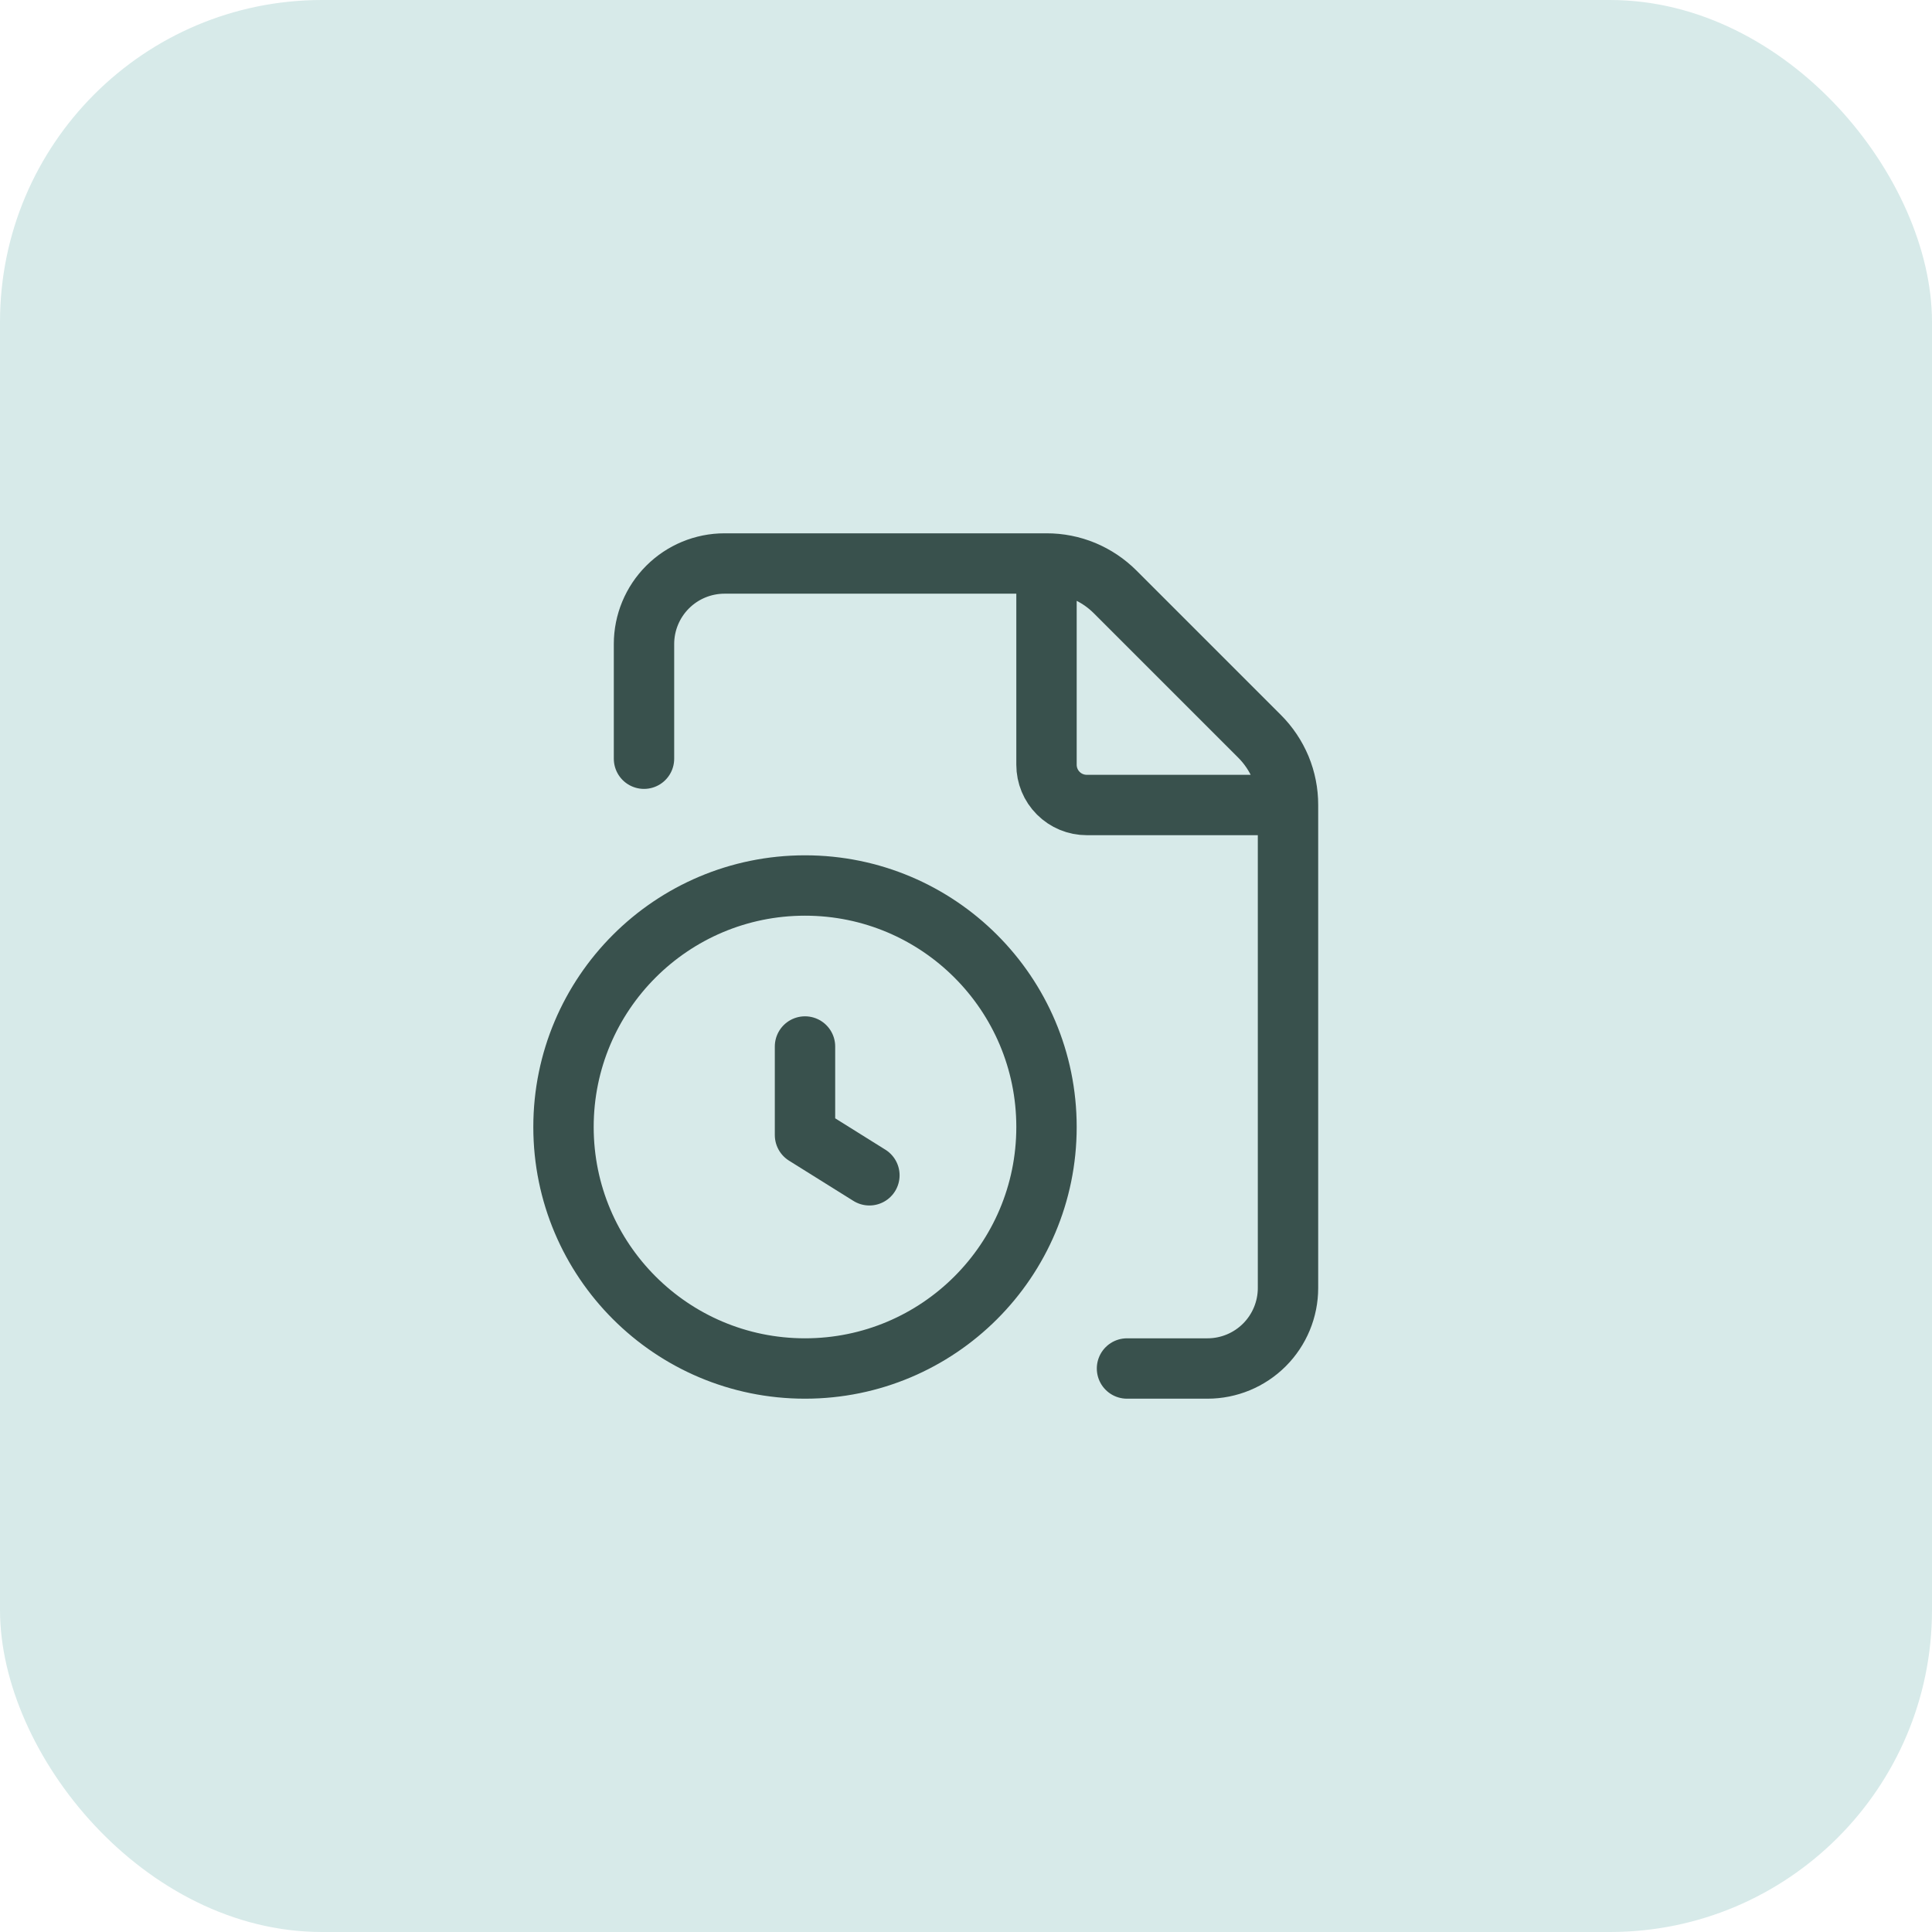
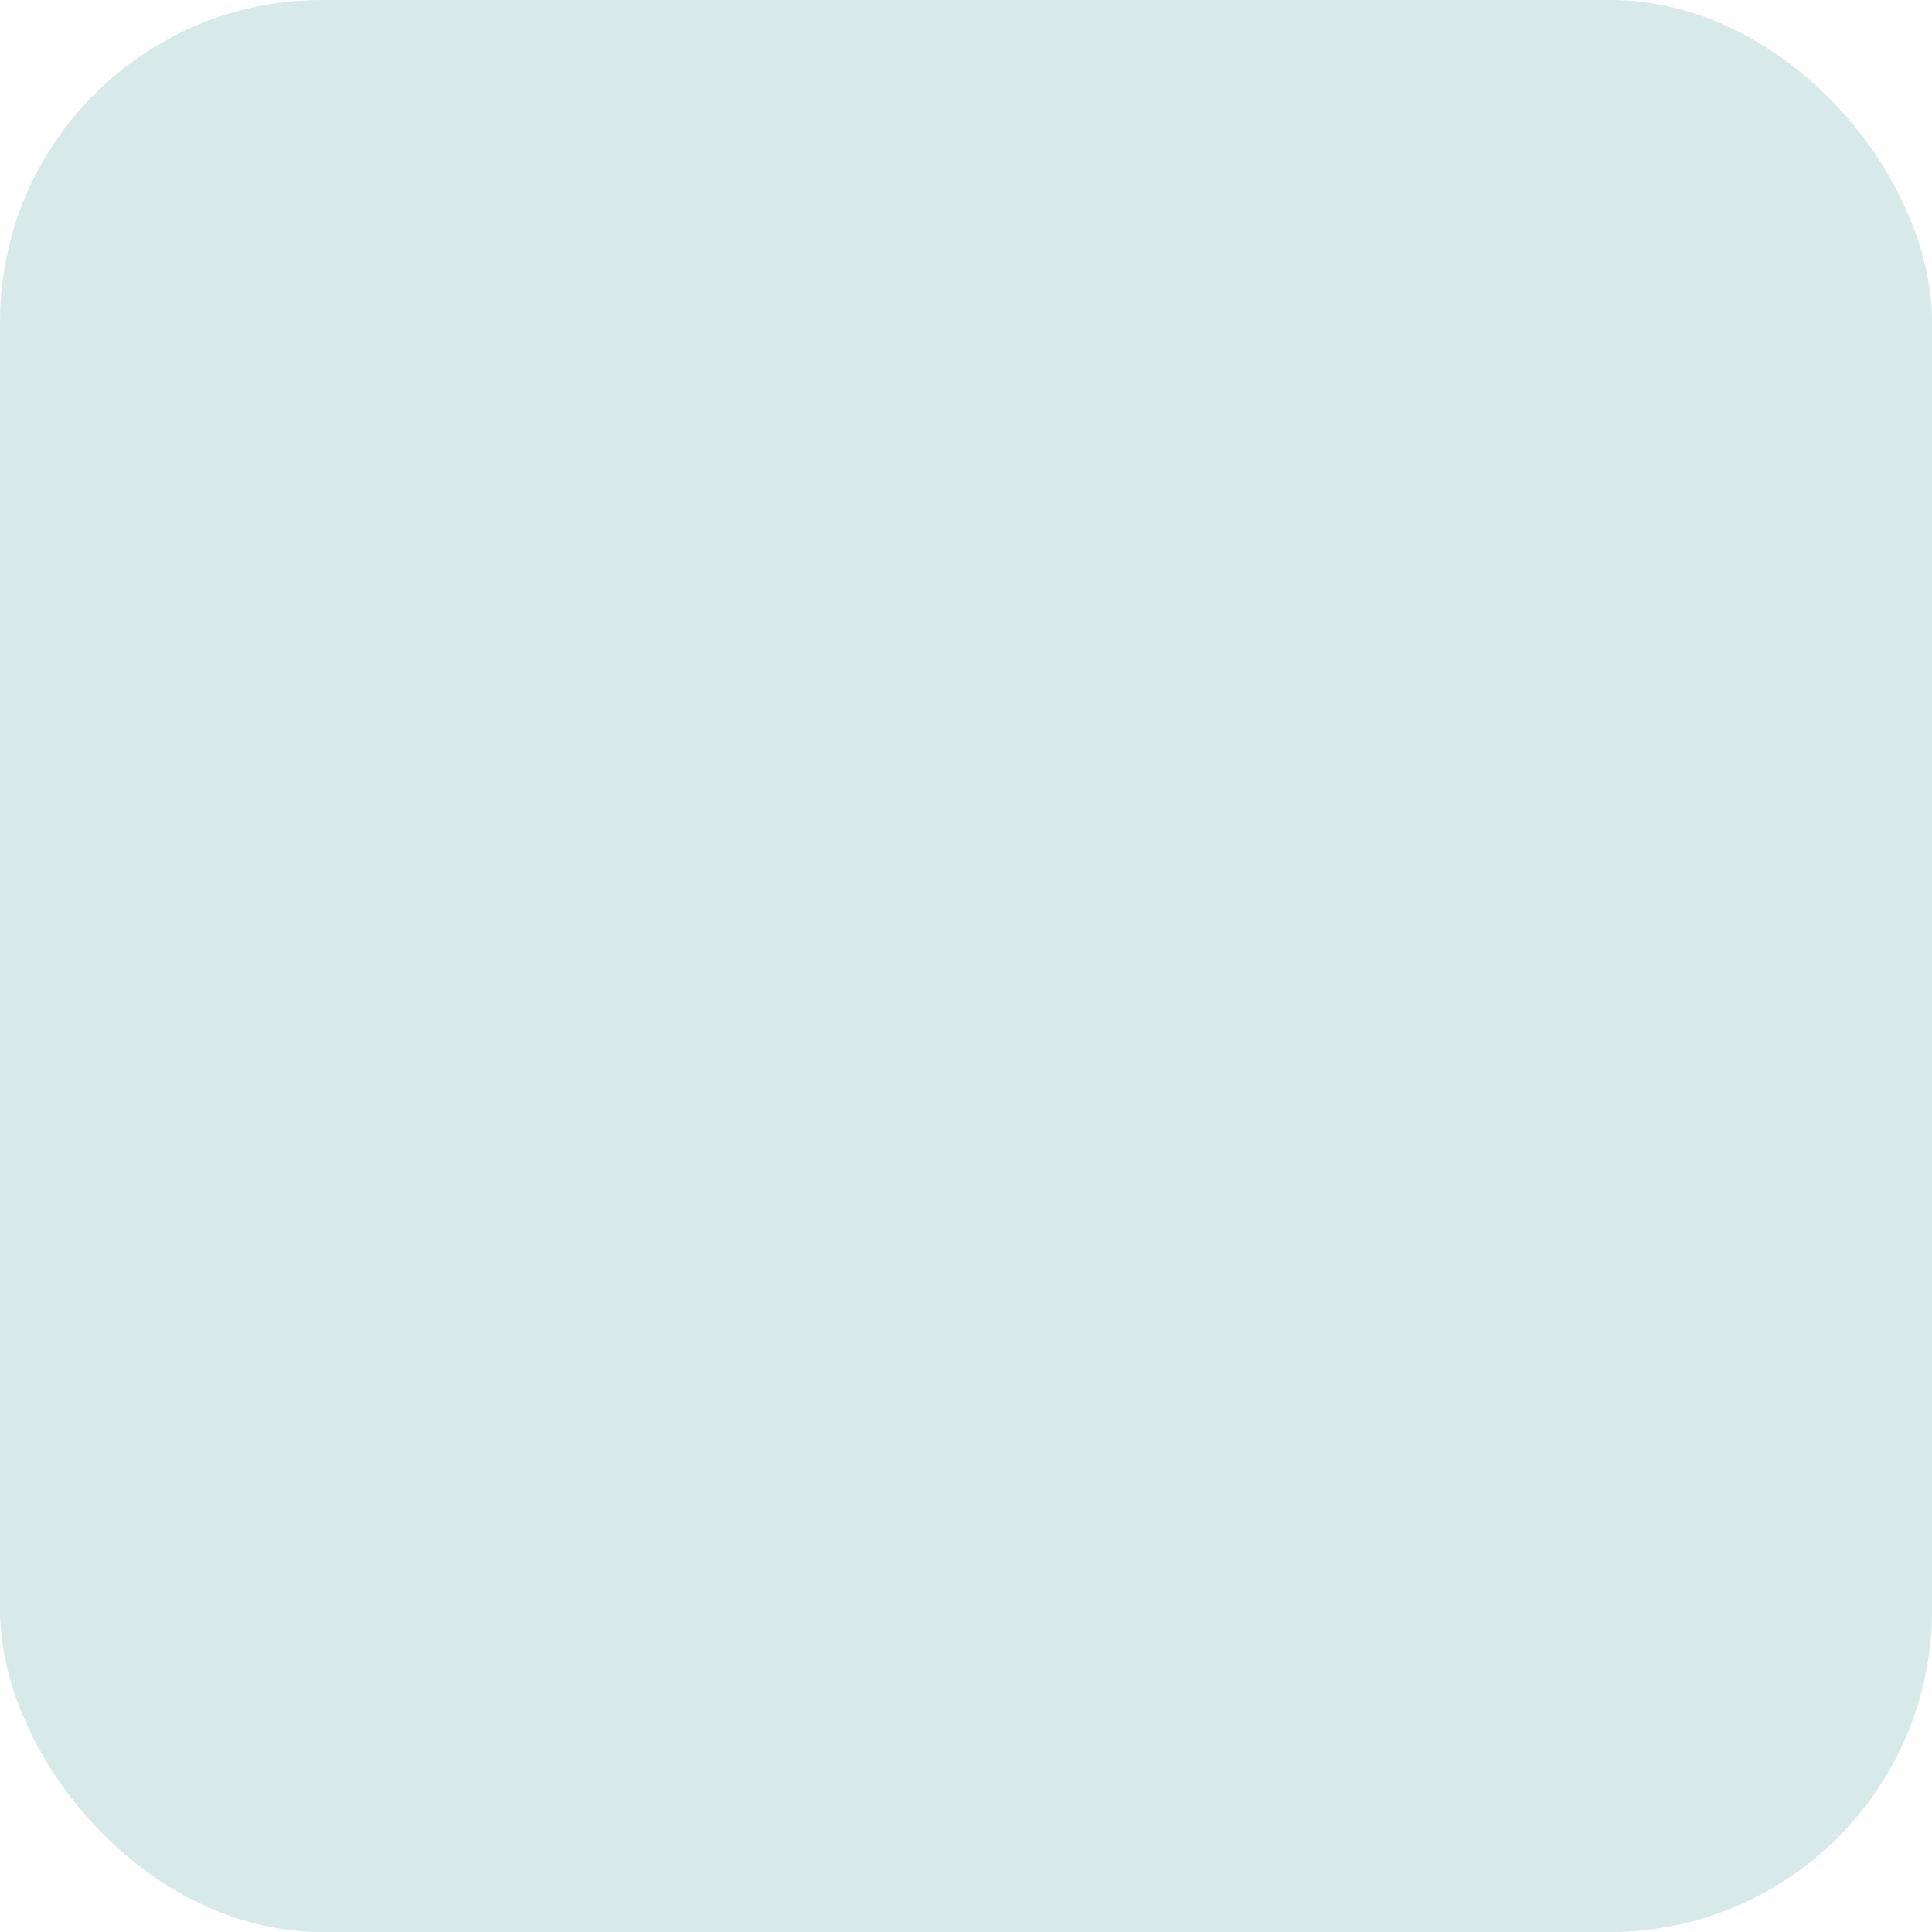
<svg xmlns="http://www.w3.org/2000/svg" width="48" height="48" viewBox="0 0 48 48" fill="none">
  <rect width="48" height="48" rx="8" fill="#D7EAE9" />
-   <path d="M28 34H30C30.53 34 31.039 33.789 31.414 33.414C31.789 33.039 32 32.53 32 32V20M32 20C32.001 19.683 31.939 19.369 31.818 19.076C31.696 18.784 31.518 18.518 31.294 18.294L27.706 14.706C27.482 14.482 27.216 14.304 26.924 14.182C26.631 14.061 26.317 13.999 26 14M32 20H27C26.735 20 26.48 19.895 26.293 19.707C26.105 19.52 26 19.265 26 19V14M26 14H18C17.47 14 16.961 14.211 16.586 14.586C16.211 14.961 16 15.47 16 16V18.85M20 26V28.2L21.6 29.2M26 28C26 31.314 23.314 34 20 34C16.686 34 14 31.314 14 28C14 24.686 16.686 22 20 22C23.314 22 26 24.686 26 28Z" stroke="#39514D" stroke-width="1.5" stroke-linecap="round" stroke-linejoin="round" />
</svg>